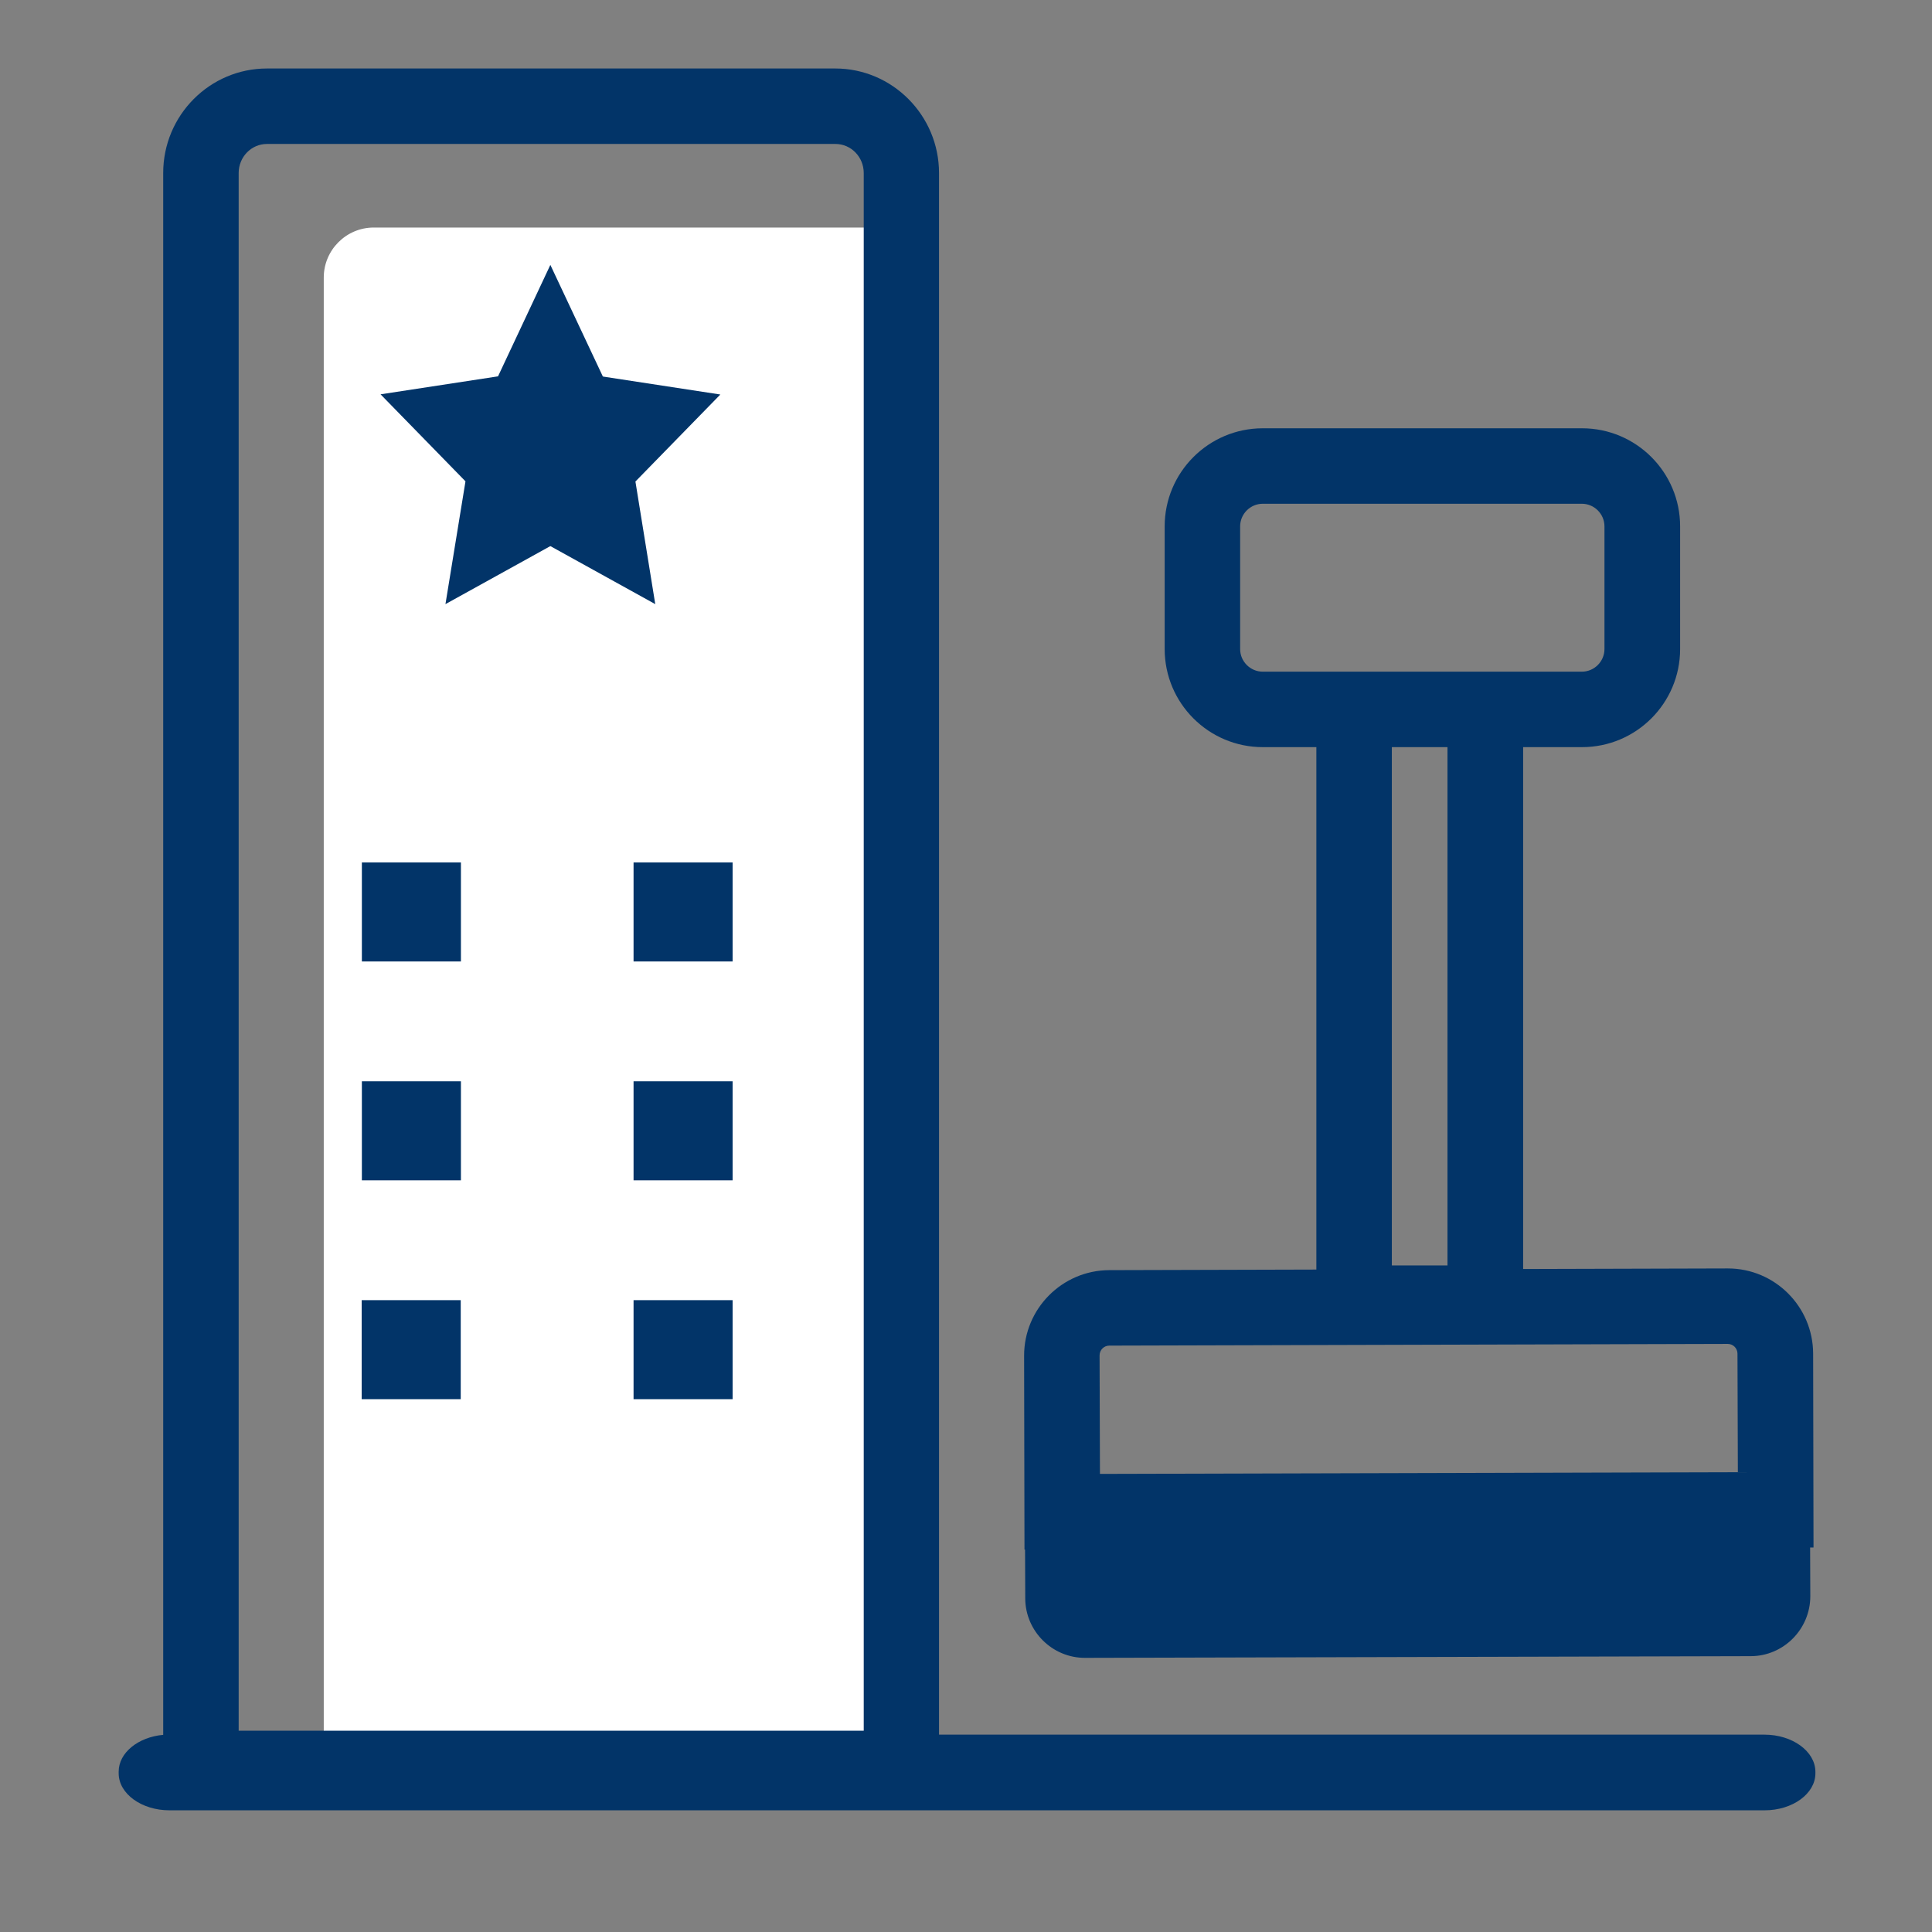
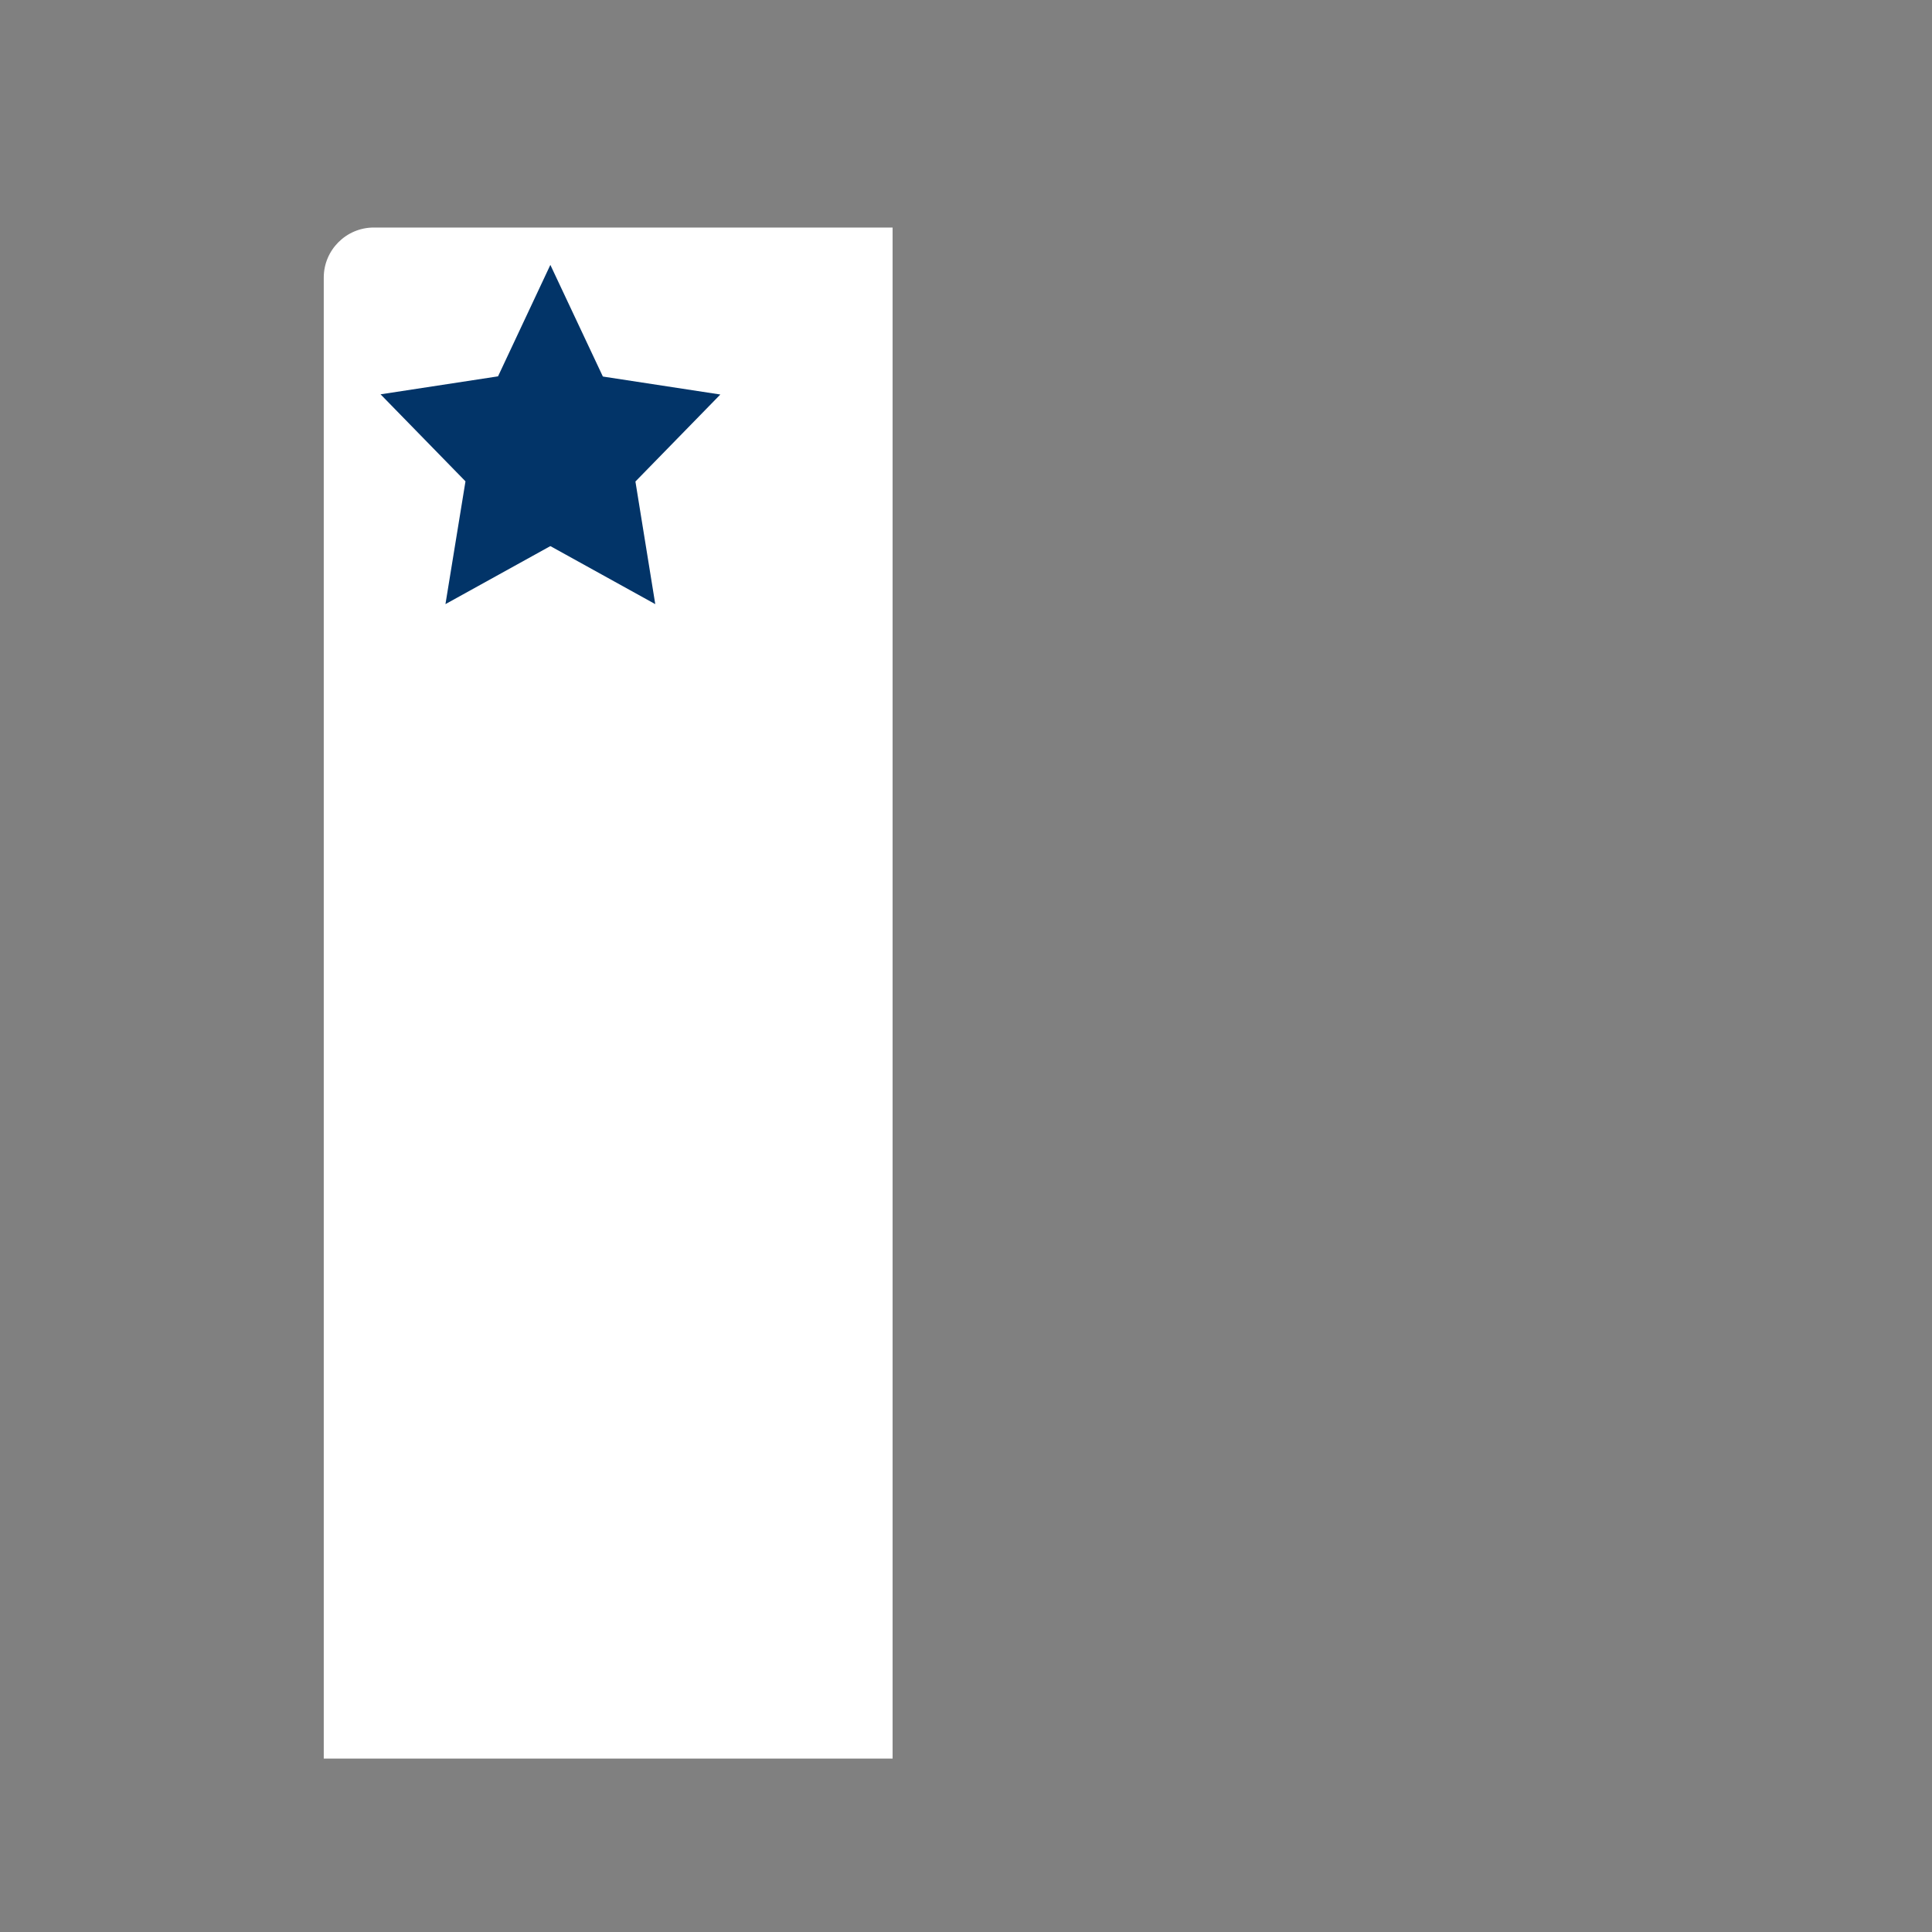
<svg xmlns="http://www.w3.org/2000/svg" width="800px" height="800px" viewBox="0 0 1024 1024" class="icon" fill="#000000">
  <rect x="0" y="0" width="1024" height="1024" fill="#808080" stroke="none" />
  <g id="SVGRepo_bgCarrier" stroke-width="0" />
  <g id="SVGRepo_tracerCarrier" stroke-linecap="round" stroke-linejoin="round" />
  <g id="SVGRepo_iconCarrier">
    <path d="M473.1 932.1H171.6v-785c0-14.6 11.9-26.5 26.5-26.5h275v811.5z" fill="#fff" />
    <path d="M336.8 255.3c0-0.1 0-0.2 0.1-0.2l44.9-46-62.1-9.5c-0.1 0-0.1-0.1-0.2-0.1l-27.8-59.1-27.7 59c0 0.1-0.1 0.1-0.2 0.1l-62.1 9.5 44.9 46s0.1 0.1 0.1 0.2l-10.6 65 55.5-30.7h0.2l55.5 30.7-10.5-64.9z" fill="#023468" />
-     <path d="M935.2 919.4H497.7V91.7c0-30.5-24.7-55.4-55-55.4H141.5c-30.3 0-55 24.8-55 55.4v827.8c-13.3 1.2-23.6 9.5-23.6 19.5v0.9c0 10.8 12.1 19.6 26.9 19.6h845.5c14.8 0 26.9-8.8 26.9-19.6v-0.9c-0.1-10.8-12.2-19.6-27-19.6zM126.5 91.7c0-8.5 6.7-15.4 15-15.4h301.3c8.3 0 15 6.9 15 15.4v825.6H126.5V91.7z" fill="#023468" />
-     <path d="M191.8 457.1h52.5v52.5h-52.5zM191.8 573.1h52.5v52.5h-52.5zM191.7 689.1h52.5v52.5h-52.5zM335.8 457.1h52.5v52.5h-52.5zM335.8 573.1h52.5v52.5h-52.5zM335.8 689.1h52.5v52.5h-52.5zM543.3 821.3l0.1 25.8c0 17.4 14.3 31.7 31.8 31.6l352.7-0.9c17.4 0 31.6-14.3 31.6-31.8l-0.1-25.8h1.8l-0.2-102.8c-0.1-24.9-20.3-45.1-45.2-45.1l-108.5 0.3V396h31.2c28.7 0 52-23.3 52-52v-65c0-28.7-23.3-52-52-52H669.3c-28.7 0-52 23.3-52 52v65c0 28.7 23.3 52 52 52h28.4v276.9l-109.8 0.3c-24.9 0.1-45.1 20.4-45.1 45.3l0.2 102.8h0.3z m126-465.3c-6.6 0-12-5.4-12-12v-65c0-6.6 5.4-12 12-12h169.1c6.6 0 12 5.4 12 12v65c0 6.6-5.4 12-12 12H669.3z m97.9 40v274.7h-29.5V396h29.5zM588 713.2l327.7-0.9c2.9 0 5.2 2.3 5.2 5.2l0.2 62.8-338.1 0.9-0.2-62.8c0-2.9 2.3-5.2 5.2-5.2z" fill="#023468" />
  </g>
</svg>